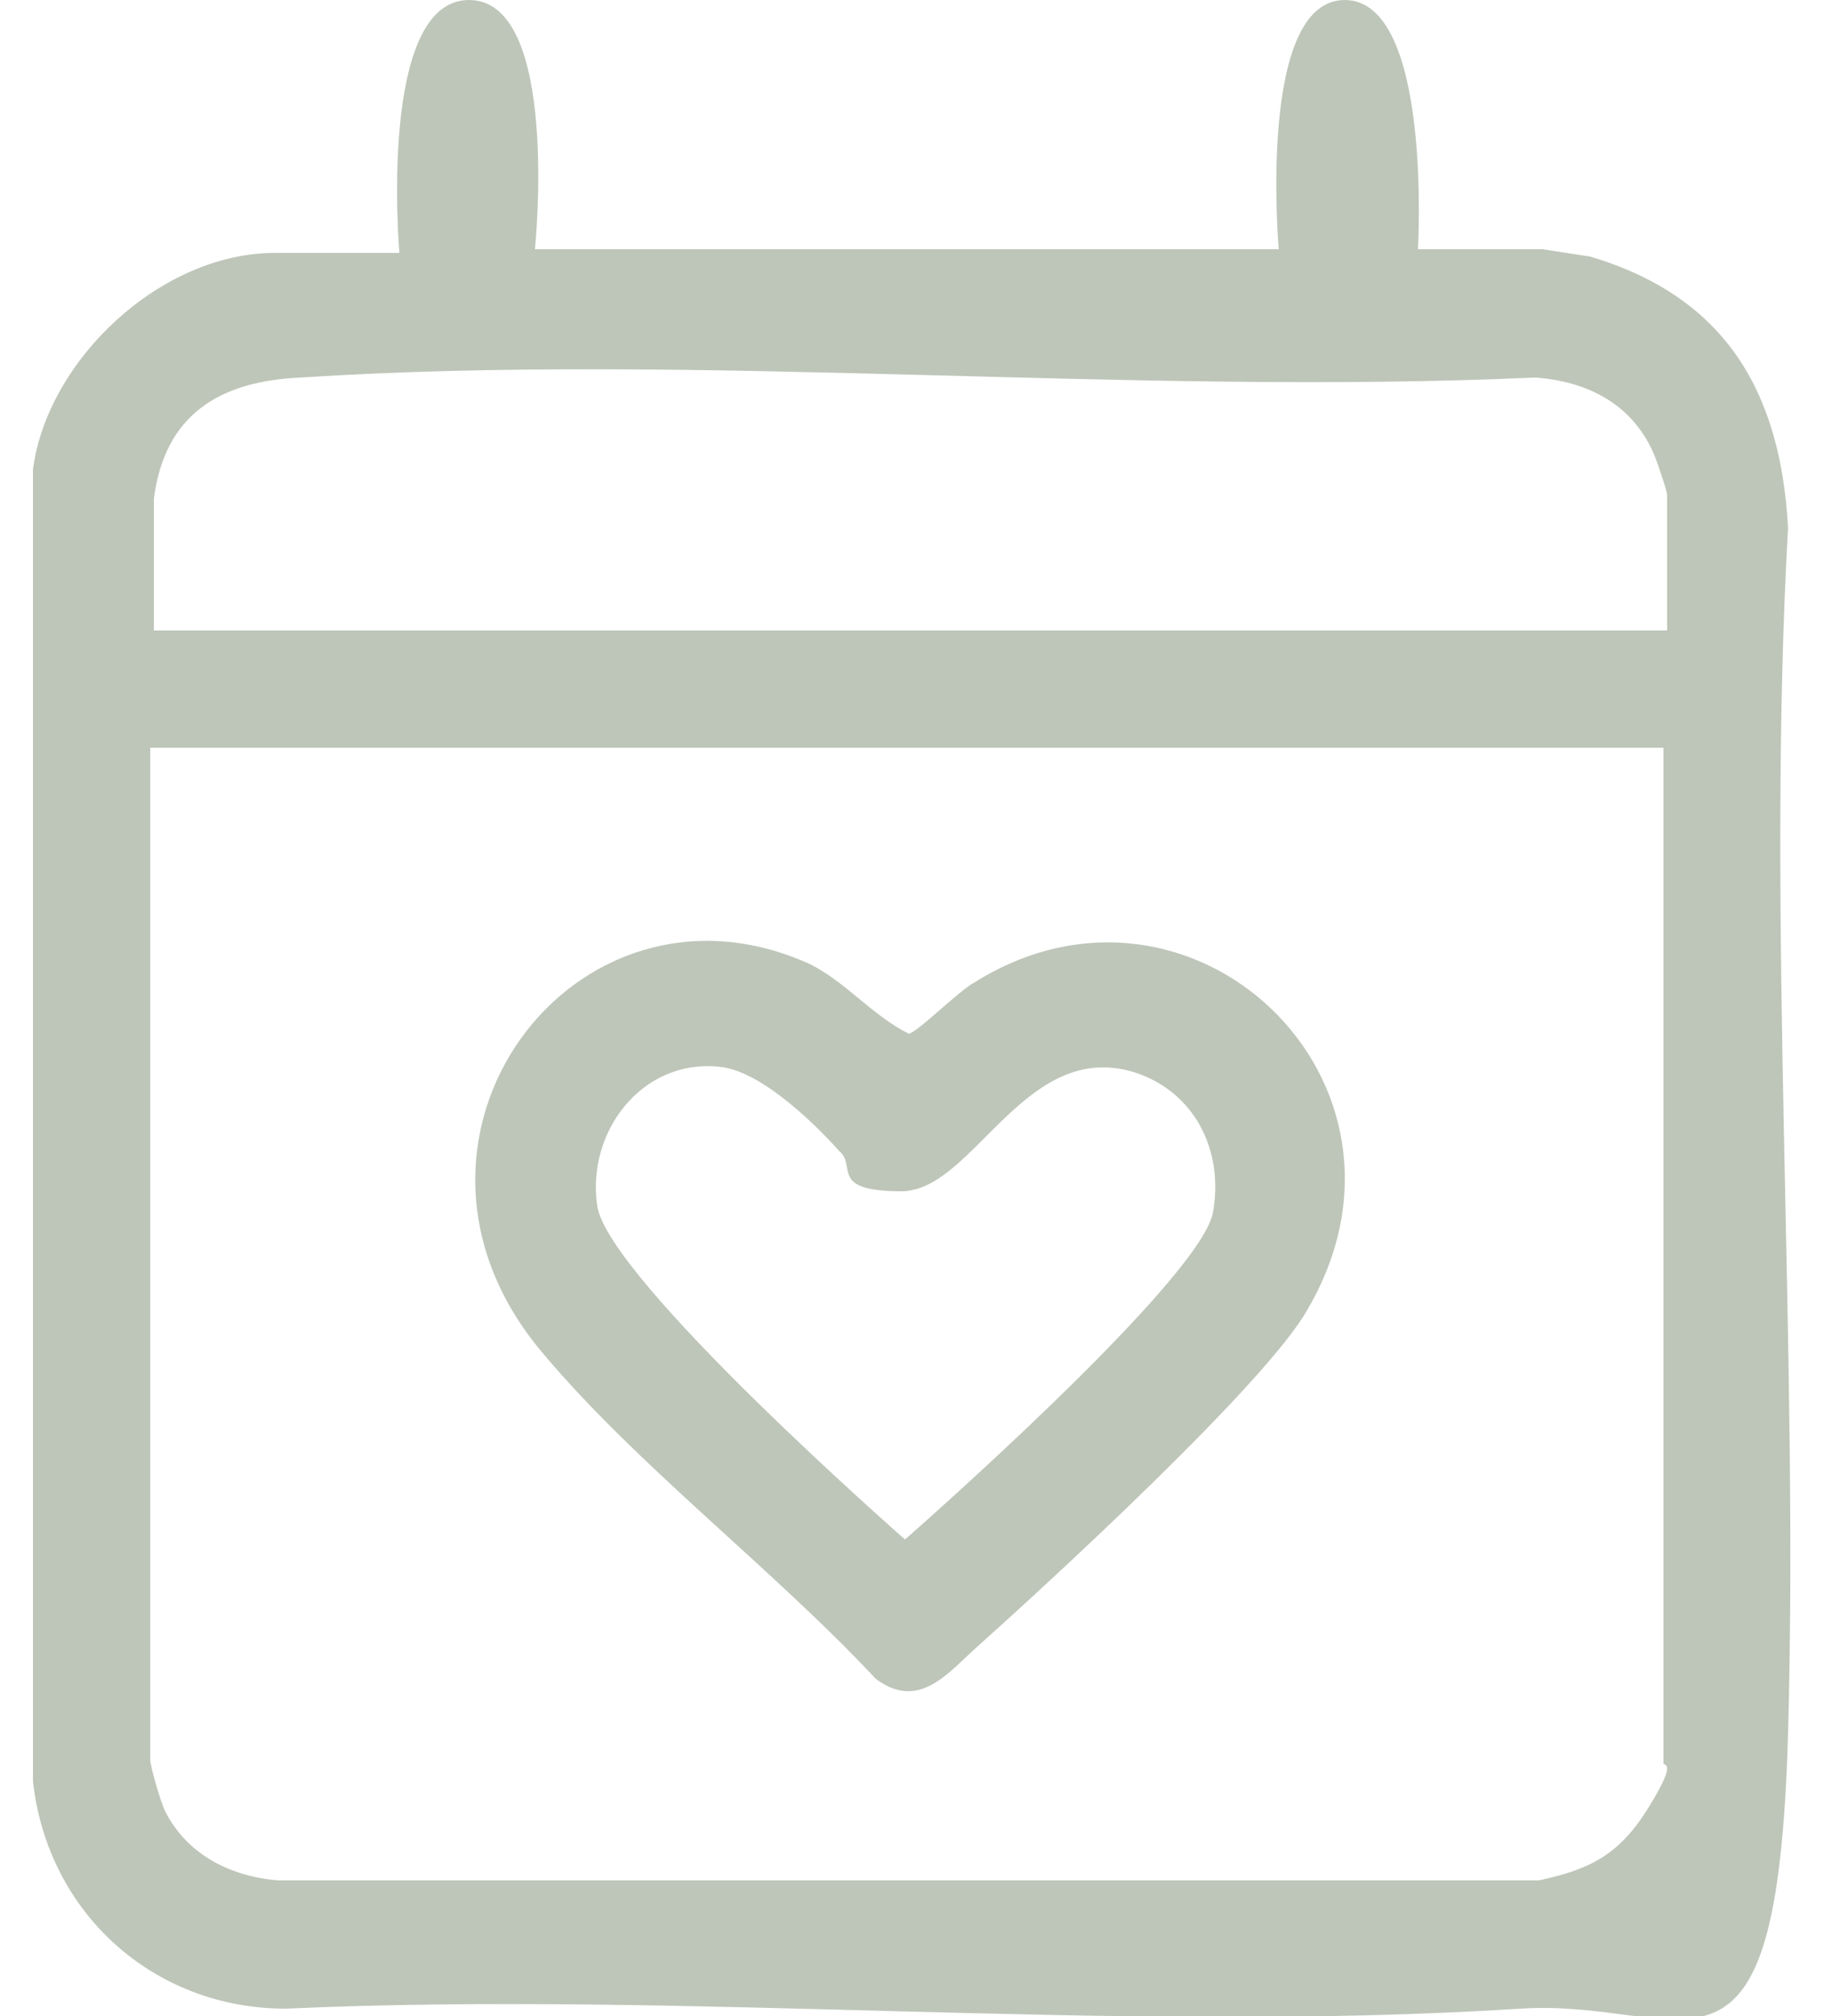
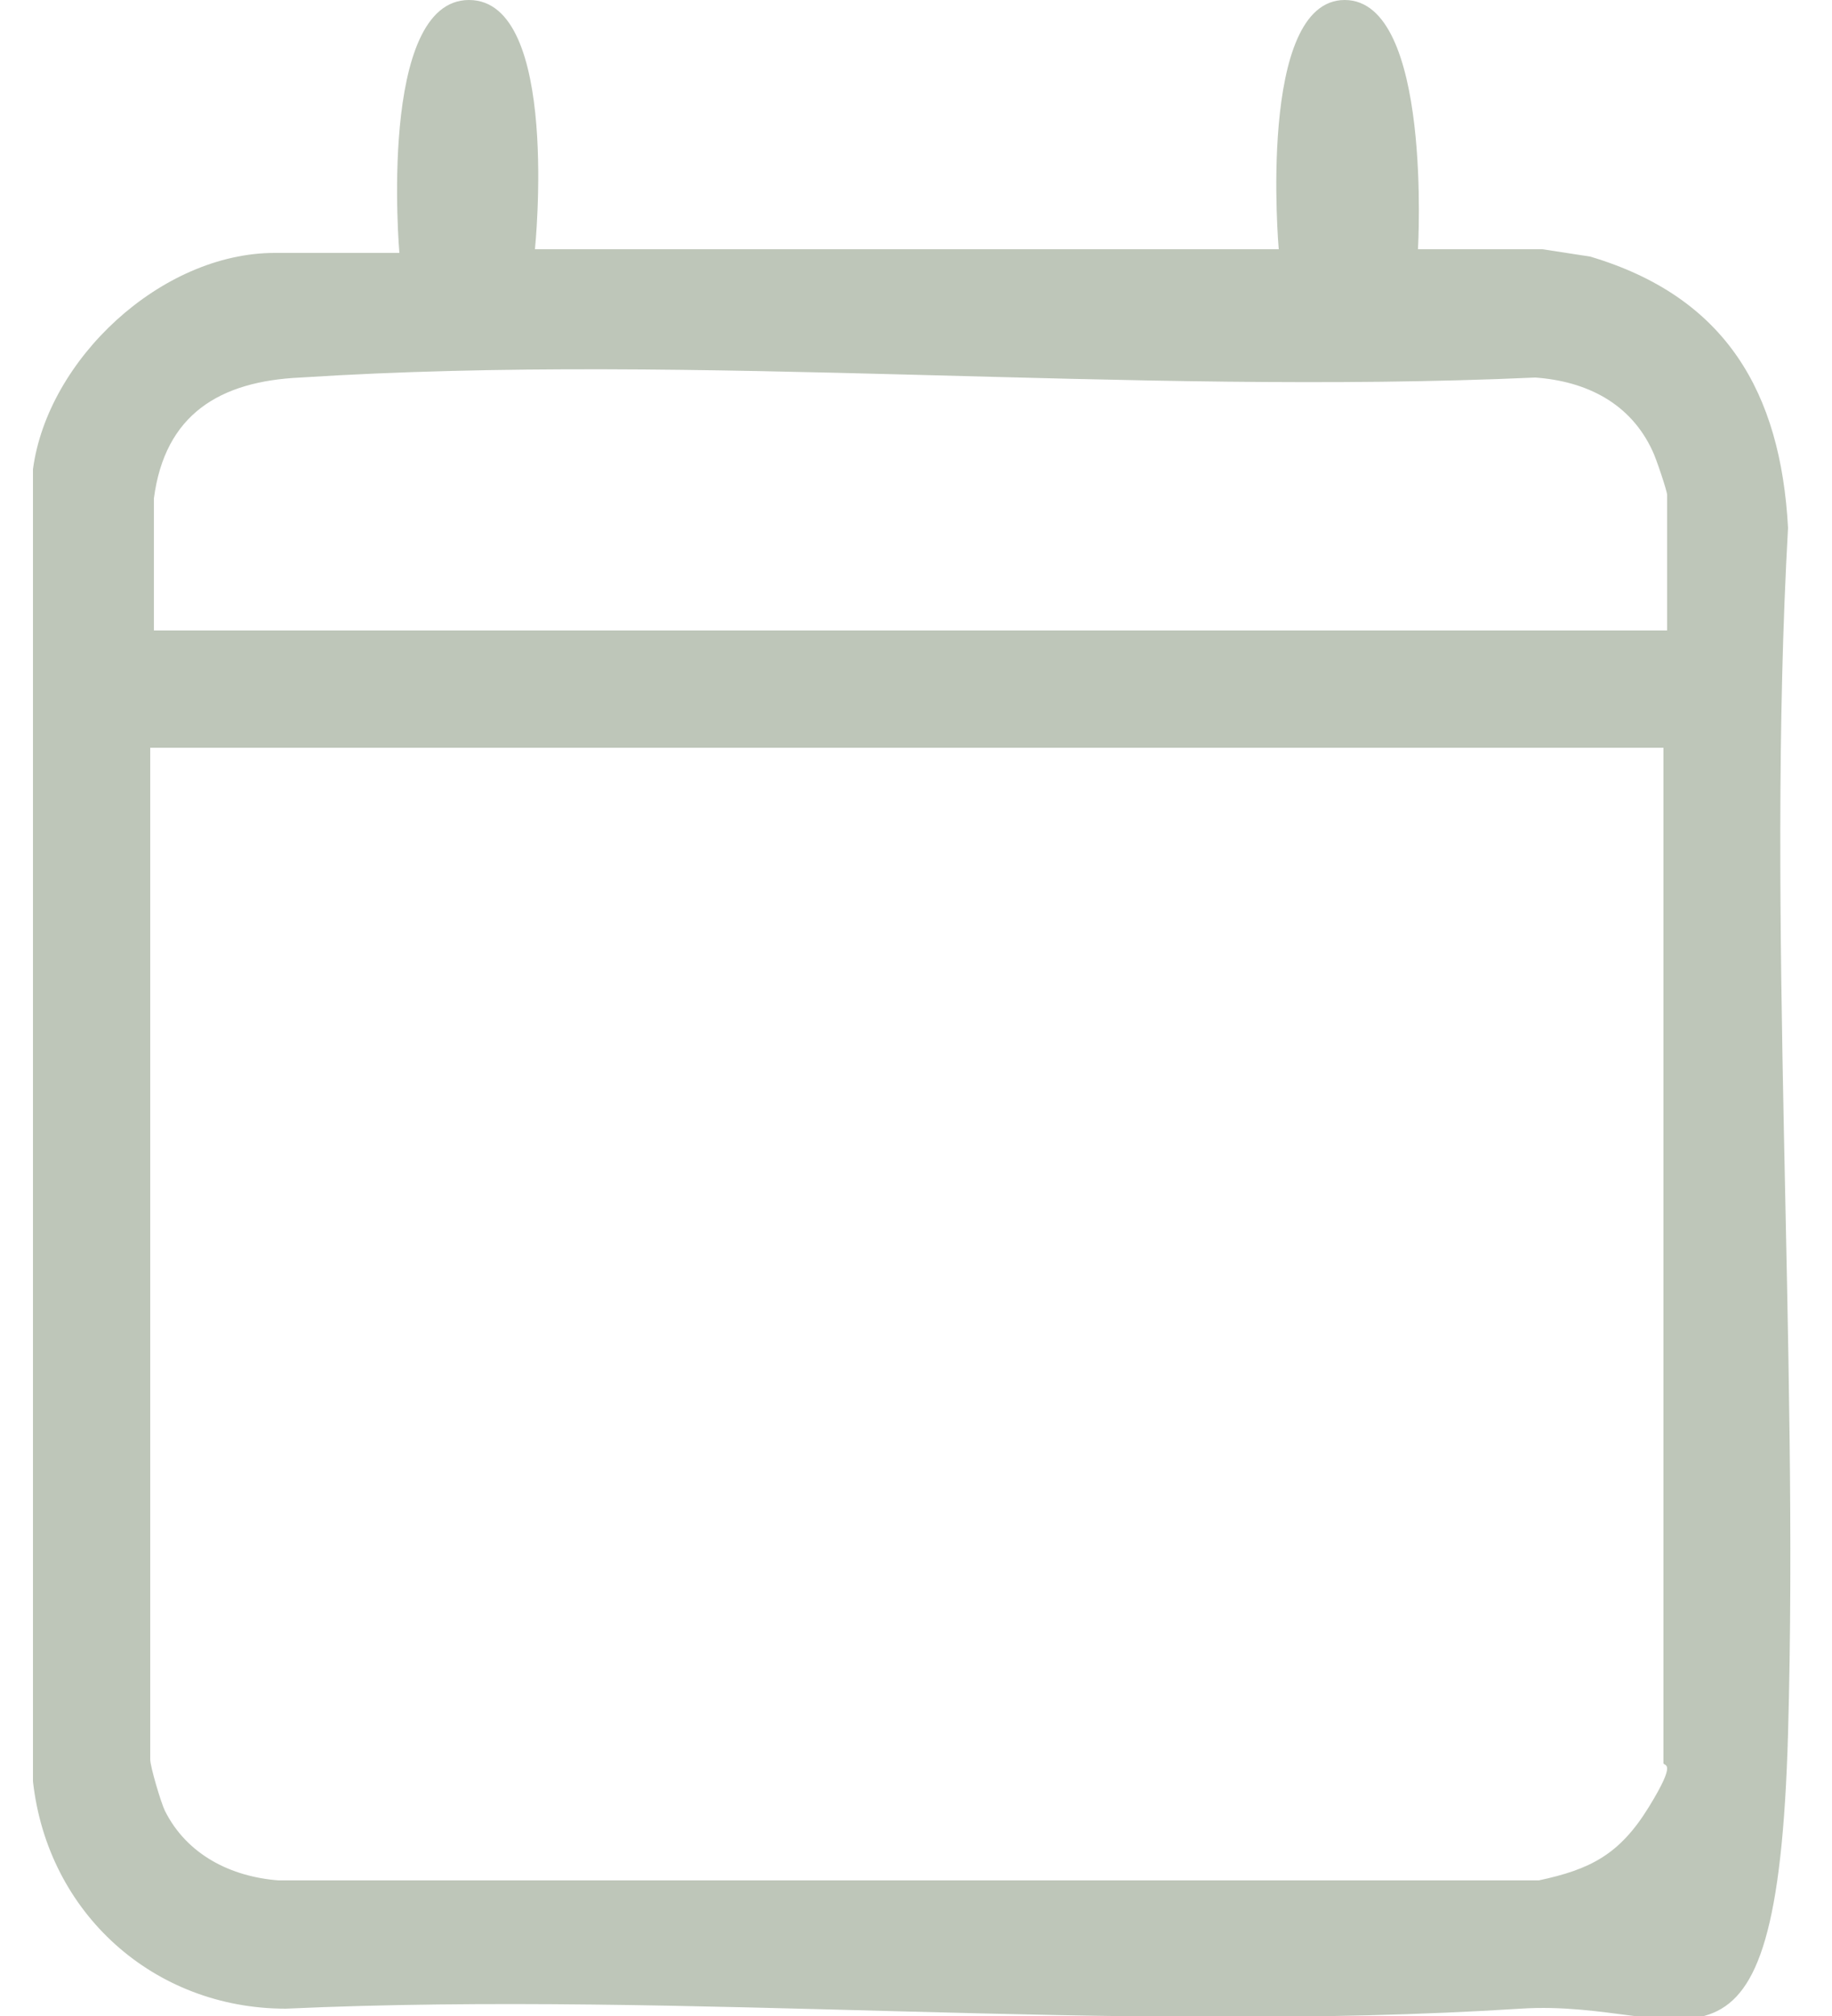
<svg xmlns="http://www.w3.org/2000/svg" id="Layer_1" version="1.1" viewBox="0 0 50 55">
  <defs>
    <style>
      .st0 {
        fill: #7d8d74;
      }

      .st1 {
        opacity: .5;
      }
    </style>
  </defs>
  <g class="st1">
    <path class="st0" d="M14.6,6.8h20.3S34.3,0,36.7,0s2,6.8,2,6.8h3.4l1.3.2c3.7,1.1,5.2,3.7,5.4,7.4-.6,10.7.3,22.3,0,32.9s-2.7,7.2-7.3,7.5c-11,.7-22.7-.5-33.7,0-3.6,0-6.5-2.6-6.9-6.2V12.8c.4-3,3.5-5.9,6.6-5.9h3.4s-.6-6.9,1.9-6.9,1.8,6.8,1.8,6.8ZM4.2,13.6c0,1,0,3.6,0,3.6h41.3v-3.7c0-.1-.3-1-.4-1.2-.6-1.3-1.8-1.9-3.2-2-11.1.5-22.8-.7-33.7,0-2.2.1-3.7,1-4,3.3ZM4.1,20.4v27.6c0,.2.3,1.2.4,1.4.6,1.2,1.8,1.8,3.1,1.9h34.4c1.4-.3,2.2-.7,3-2s.4-1.1.4-1.2v-27.7s-41.3,0-41.3,0Z" />
-     <path class="st0" d="M26.7,44.9c-.8.7-1.6,1.8-2.8.9-2.8-3-6.5-5.8-9.1-8.9-4.9-5.8.9-13.5,7.3-10.6,1,.5,1.7,1.4,2.7,1.9.2,0,1.4-1.2,1.8-1.4,5.9-3.7,12.7,2.7,9.1,8.9-1.1,2-7.1,7.5-9,9.2ZM19.6,29.1c-2.1-.2-3.6,1.8-3.3,3.8.3,2,8.4,9.1,8.4,9.1,0,0,8-7,8.4-8.9.3-1.6-.4-3.2-2-3.8-3.1-1.1-4.5,3.2-6.5,3.2s-1.2-.7-1.7-1.1c0,0-1.9-2.2-3.3-2.3Z" />
  </g>
</svg>